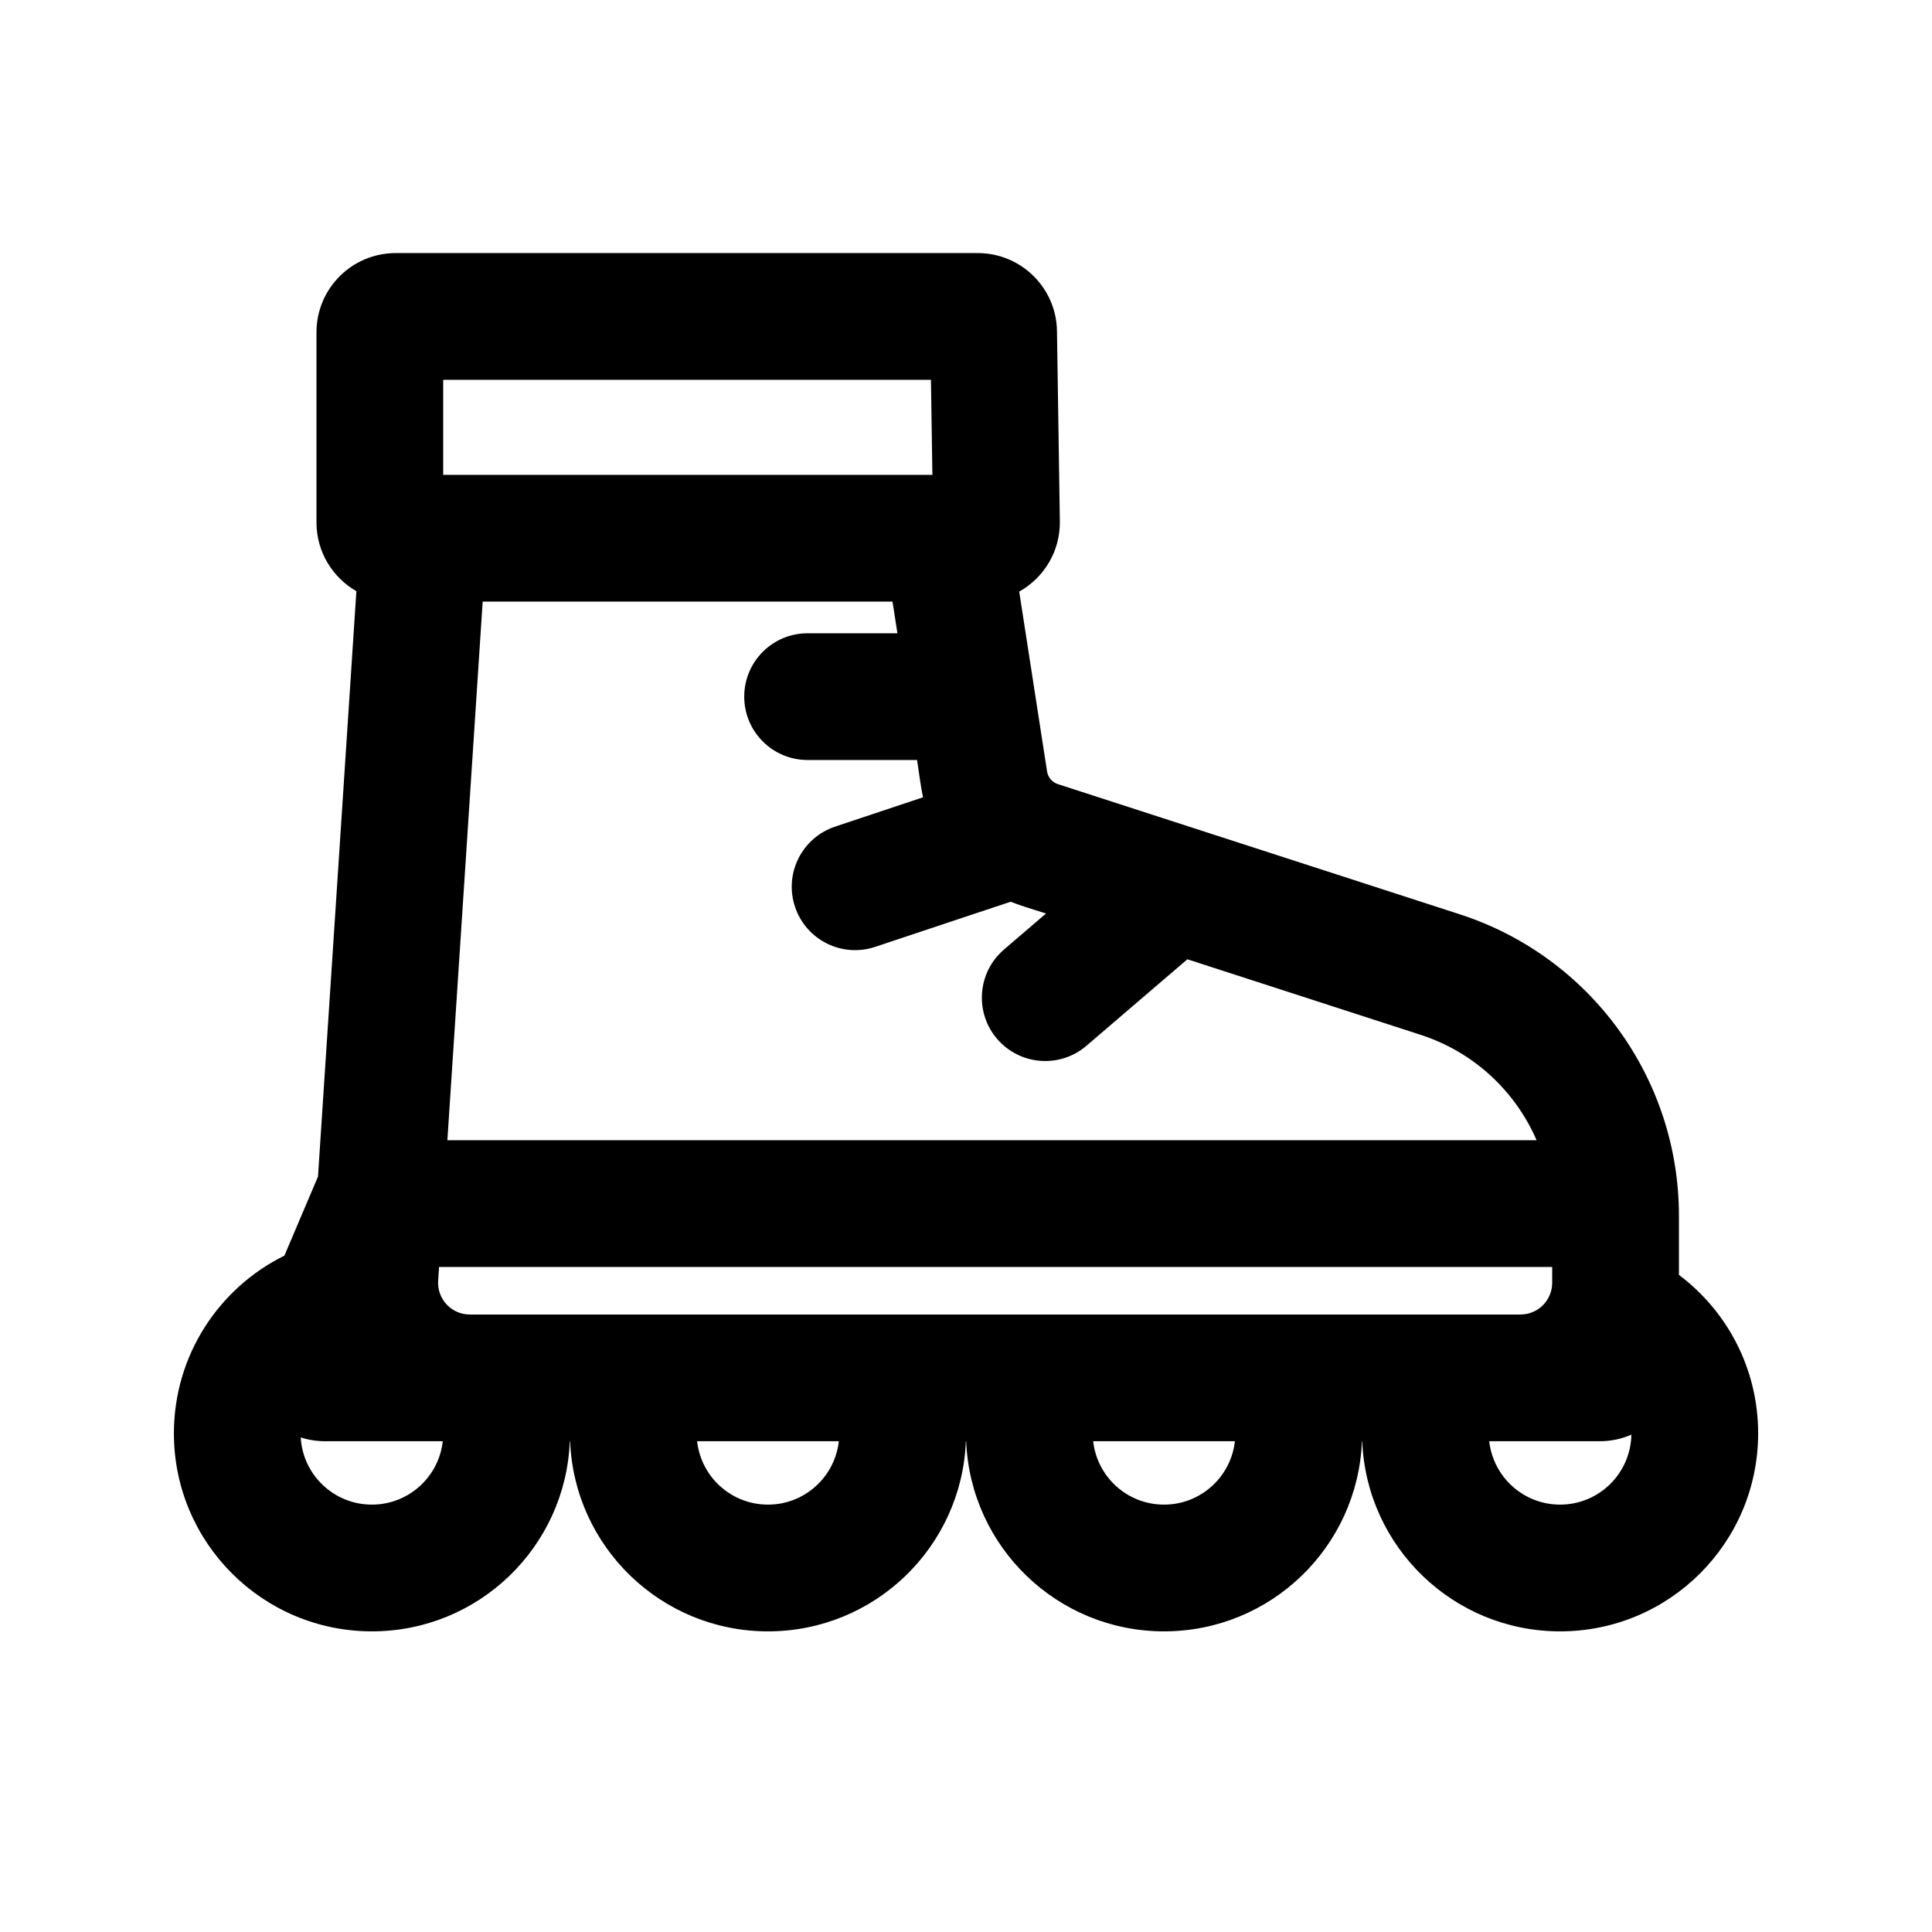
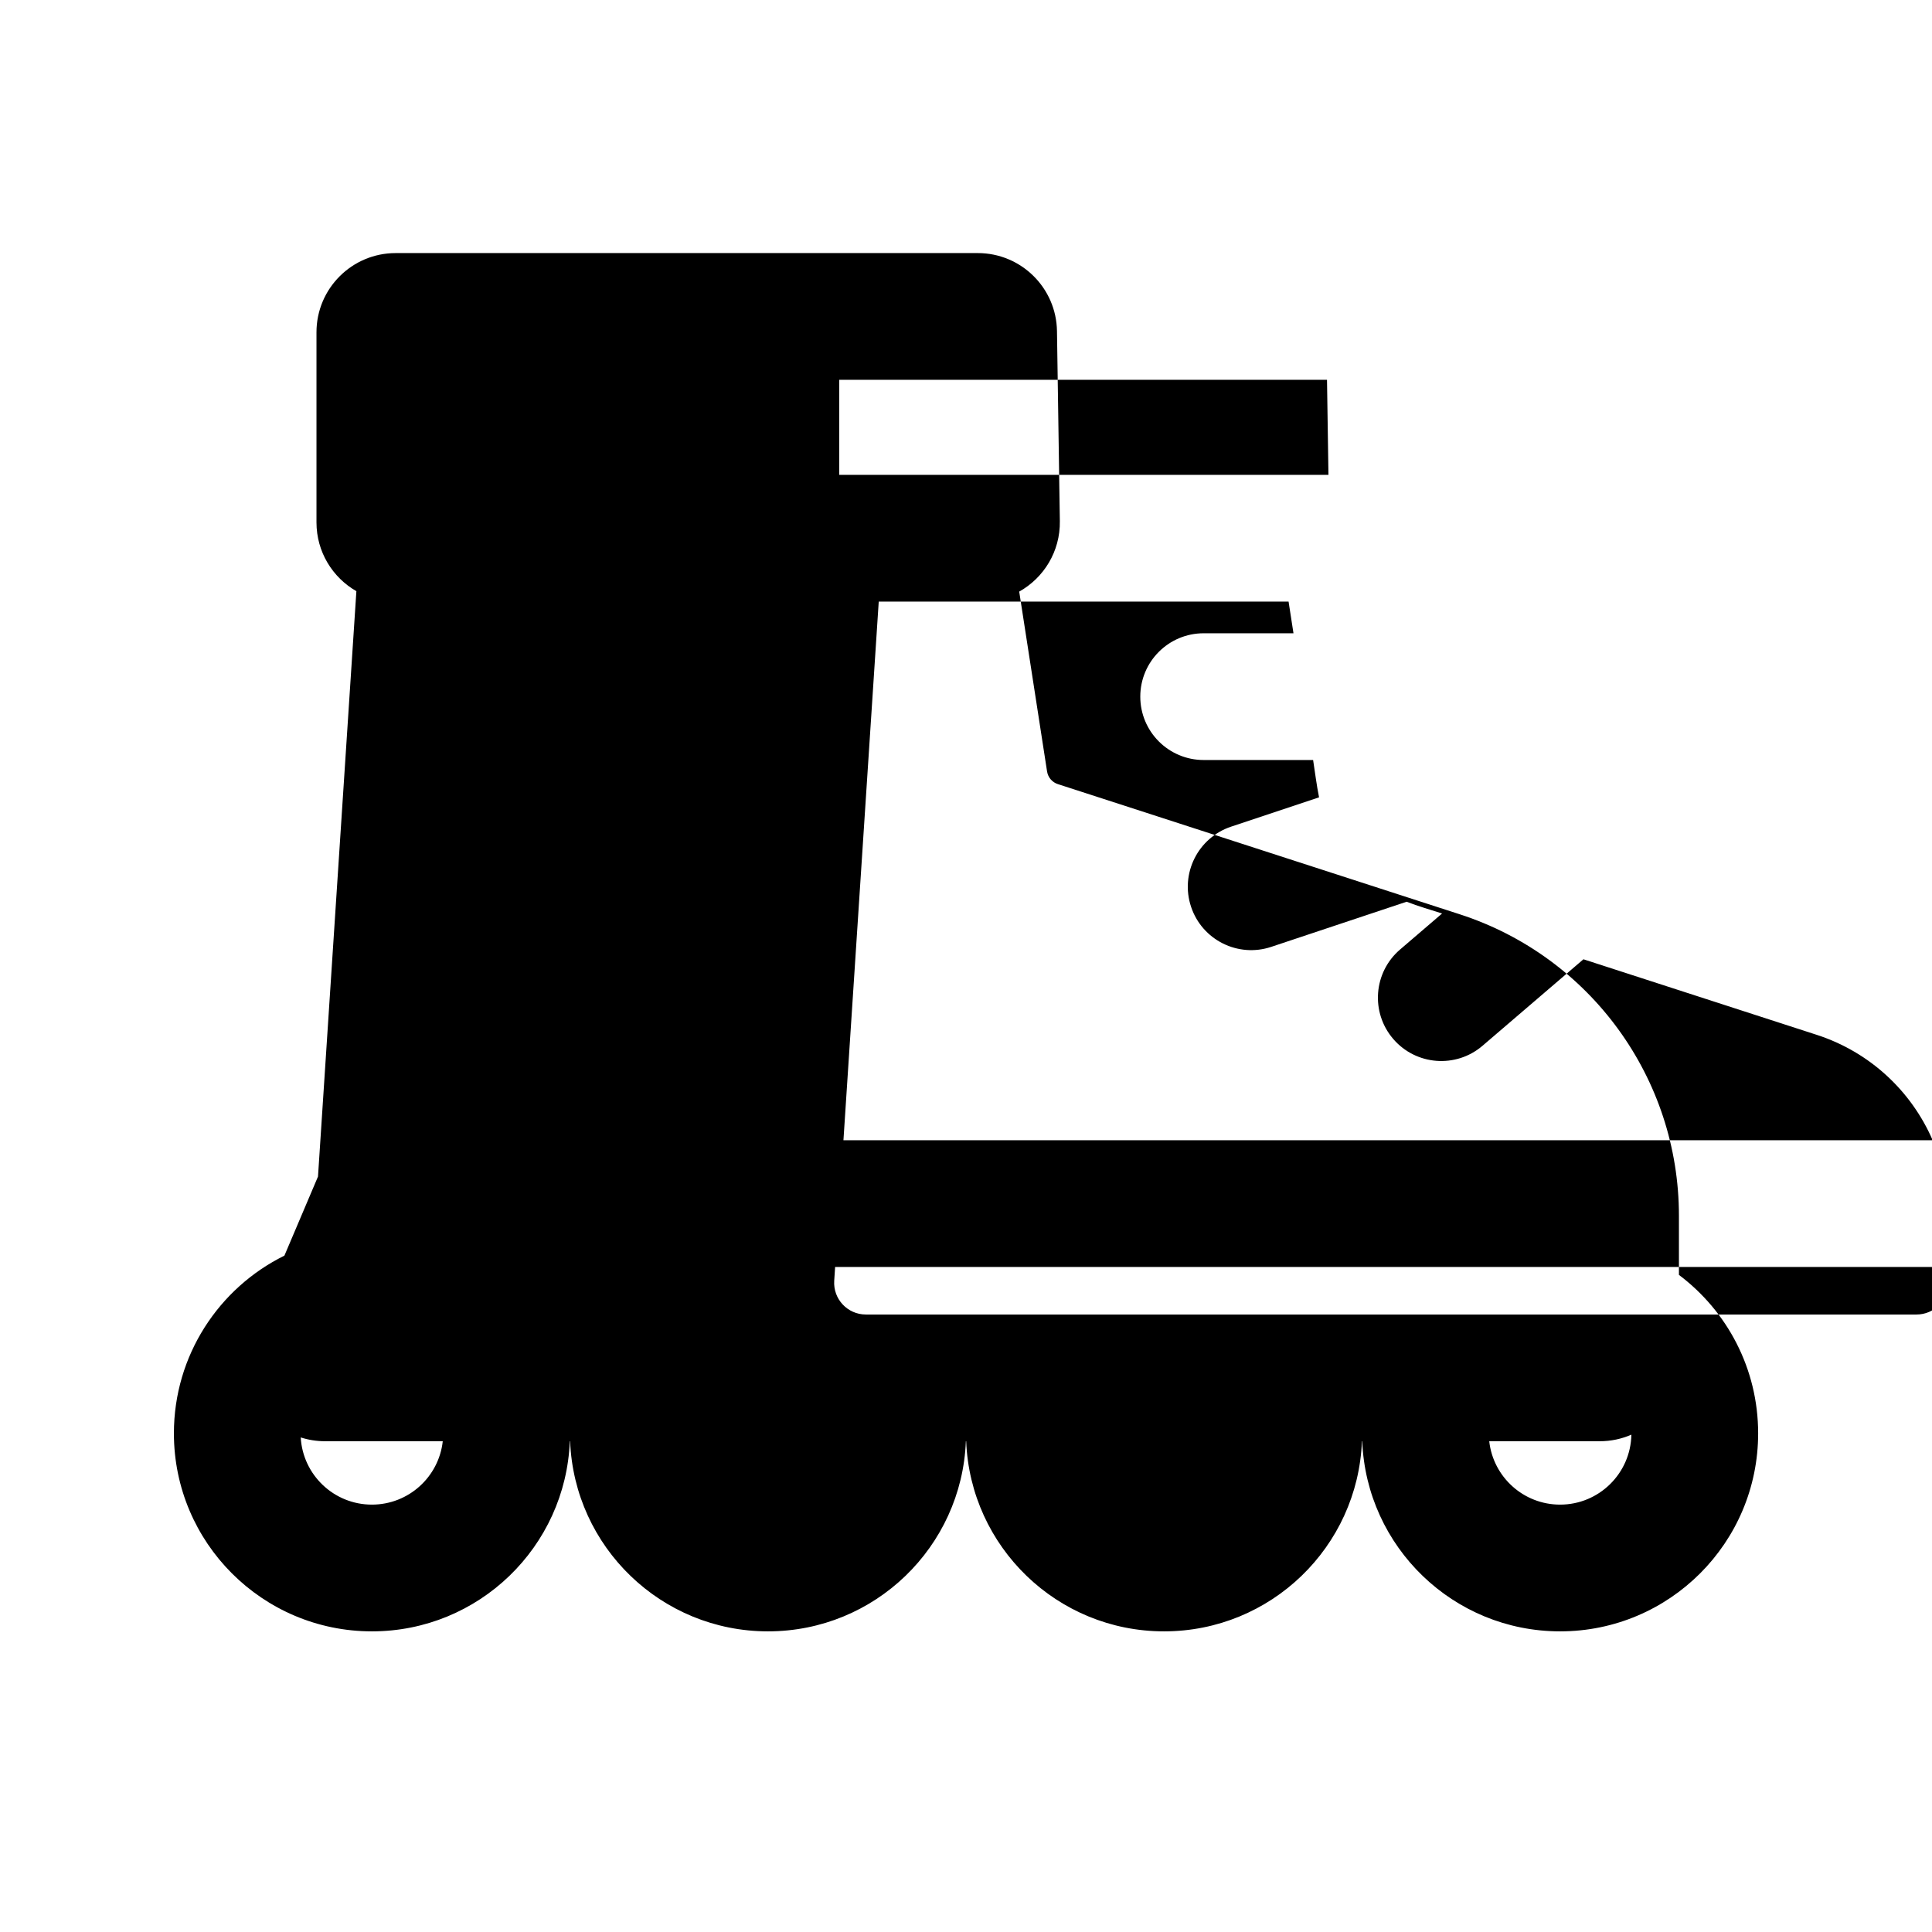
<svg xmlns="http://www.w3.org/2000/svg" fill="#000000" width="800px" height="800px" version="1.1" viewBox="144 144 512 512">
-   <path d="m424.87 282.12c0.121 8.004-4.25 15.02-10.77 18.66l7.383 47.668c0.246 1.566 1.348 2.863 2.856 3.352l106.5 34.492c34.633 11.219 58.094 43.477 58.094 79.883v15.684c12.746 9.574 20.992 24.82 20.992 41.988 0 28.984-23.492 52.48-52.48 52.48-28.281 0-51.336-22.371-52.438-50.383h-0.082c-1.102 28.012-24.16 50.383-52.438 50.383-28.281 0-51.34-22.371-52.441-50.383h-0.082c-1.102 28.012-24.156 50.383-52.438 50.383s-51.34-22.371-52.441-50.383h-0.082c-1.102 28.012-24.156 50.383-52.438 50.383-28.984 0-52.48-23.496-52.48-52.48 0-20.656 11.934-38.527 29.285-47.09l8.902-20.957 10.172-155.13c-6.316-3.617-10.574-10.426-10.574-18.23v-50.379c0-11.594 9.398-20.992 20.992-20.992h154.26c11.469 0 20.816 9.203 20.988 20.672zm-182.31 260.62c9.723 0 17.734-7.348 18.777-16.797h-31.141c-2.293 0-4.473-0.355-6.5-1.008 0.562 9.926 8.793 17.805 18.863 17.805zm314.88 0c-9.723 0-17.73-7.348-18.777-16.797h29.273c2.988 0 5.824-0.621 8.395-1.742-0.188 10.27-8.574 18.539-18.891 18.539zm-104.96 0c-9.727 0-17.734-7.348-18.777-16.797h37.555c-1.047 9.449-9.055 16.797-18.777 16.797zm-104.96 0c-9.727 0-17.734-7.348-18.777-16.797h37.555c-1.047 9.449-9.055 16.797-18.777 16.797zm-86.07-272.9v-25.191h129.26l0.383 25.191zm10.465 33.586h108.61l1.301 8.398h-23.805c-9.277 0-16.793 7.519-16.793 16.793s7.516 16.793 16.793 16.793h29.008c0.512 3.293 0.914 6.621 1.574 9.891l-23.297 7.766c-8.801 2.934-13.555 12.445-10.621 21.242 2.93 8.801 12.441 13.555 21.242 10.621l35.887-11.961c3.066 1.203 6.262 2.102 9.395 3.117l-11.141 9.551c-7.043 6.035-7.859 16.637-1.824 23.68 6.039 7.043 16.641 7.859 23.68 1.82l26.742-22.918 61.824 20.023c14.086 4.562 25.09 14.926 30.719 27.93h-288.65zm283.43 176.34h-294.99l-0.238 3.648c-0.316 4.844 3.527 8.945 8.379 8.945h278.45c4.641 0 8.398-3.758 8.398-8.398z" fill-rule="evenodd" />
+   <path d="m424.87 282.12c0.121 8.004-4.25 15.02-10.77 18.66l7.383 47.668c0.246 1.566 1.348 2.863 2.856 3.352l106.5 34.492c34.633 11.219 58.094 43.477 58.094 79.883v15.684c12.746 9.574 20.992 24.82 20.992 41.988 0 28.984-23.492 52.48-52.48 52.48-28.281 0-51.336-22.371-52.438-50.383h-0.082c-1.102 28.012-24.16 50.383-52.438 50.383-28.281 0-51.34-22.371-52.441-50.383h-0.082c-1.102 28.012-24.156 50.383-52.438 50.383s-51.34-22.371-52.441-50.383h-0.082c-1.102 28.012-24.156 50.383-52.438 50.383-28.984 0-52.48-23.496-52.48-52.48 0-20.656 11.934-38.527 29.285-47.09l8.902-20.957 10.172-155.13c-6.316-3.617-10.574-10.426-10.574-18.23v-50.379c0-11.594 9.398-20.992 20.992-20.992h154.26c11.469 0 20.816 9.203 20.988 20.672zm-182.31 260.62c9.723 0 17.734-7.348 18.777-16.797h-31.141c-2.293 0-4.473-0.355-6.5-1.008 0.562 9.926 8.793 17.805 18.863 17.805zm314.88 0c-9.723 0-17.73-7.348-18.777-16.797h29.273c2.988 0 5.824-0.621 8.395-1.742-0.188 10.27-8.574 18.539-18.891 18.539zm-104.96 0c-9.727 0-17.734-7.348-18.777-16.797h37.555c-1.047 9.449-9.055 16.797-18.777 16.797zc-9.727 0-17.734-7.348-18.777-16.797h37.555c-1.047 9.449-9.055 16.797-18.777 16.797zm-86.07-272.9v-25.191h129.26l0.383 25.191zm10.465 33.586h108.61l1.301 8.398h-23.805c-9.277 0-16.793 7.519-16.793 16.793s7.516 16.793 16.793 16.793h29.008c0.512 3.293 0.914 6.621 1.574 9.891l-23.297 7.766c-8.801 2.934-13.555 12.445-10.621 21.242 2.93 8.801 12.441 13.555 21.242 10.621l35.887-11.961c3.066 1.203 6.262 2.102 9.395 3.117l-11.141 9.551c-7.043 6.035-7.859 16.637-1.824 23.68 6.039 7.043 16.641 7.859 23.68 1.82l26.742-22.918 61.824 20.023c14.086 4.562 25.09 14.926 30.719 27.93h-288.65zm283.43 176.34h-294.99l-0.238 3.648c-0.316 4.844 3.527 8.945 8.379 8.945h278.45c4.641 0 8.398-3.758 8.398-8.398z" fill-rule="evenodd" />
</svg>